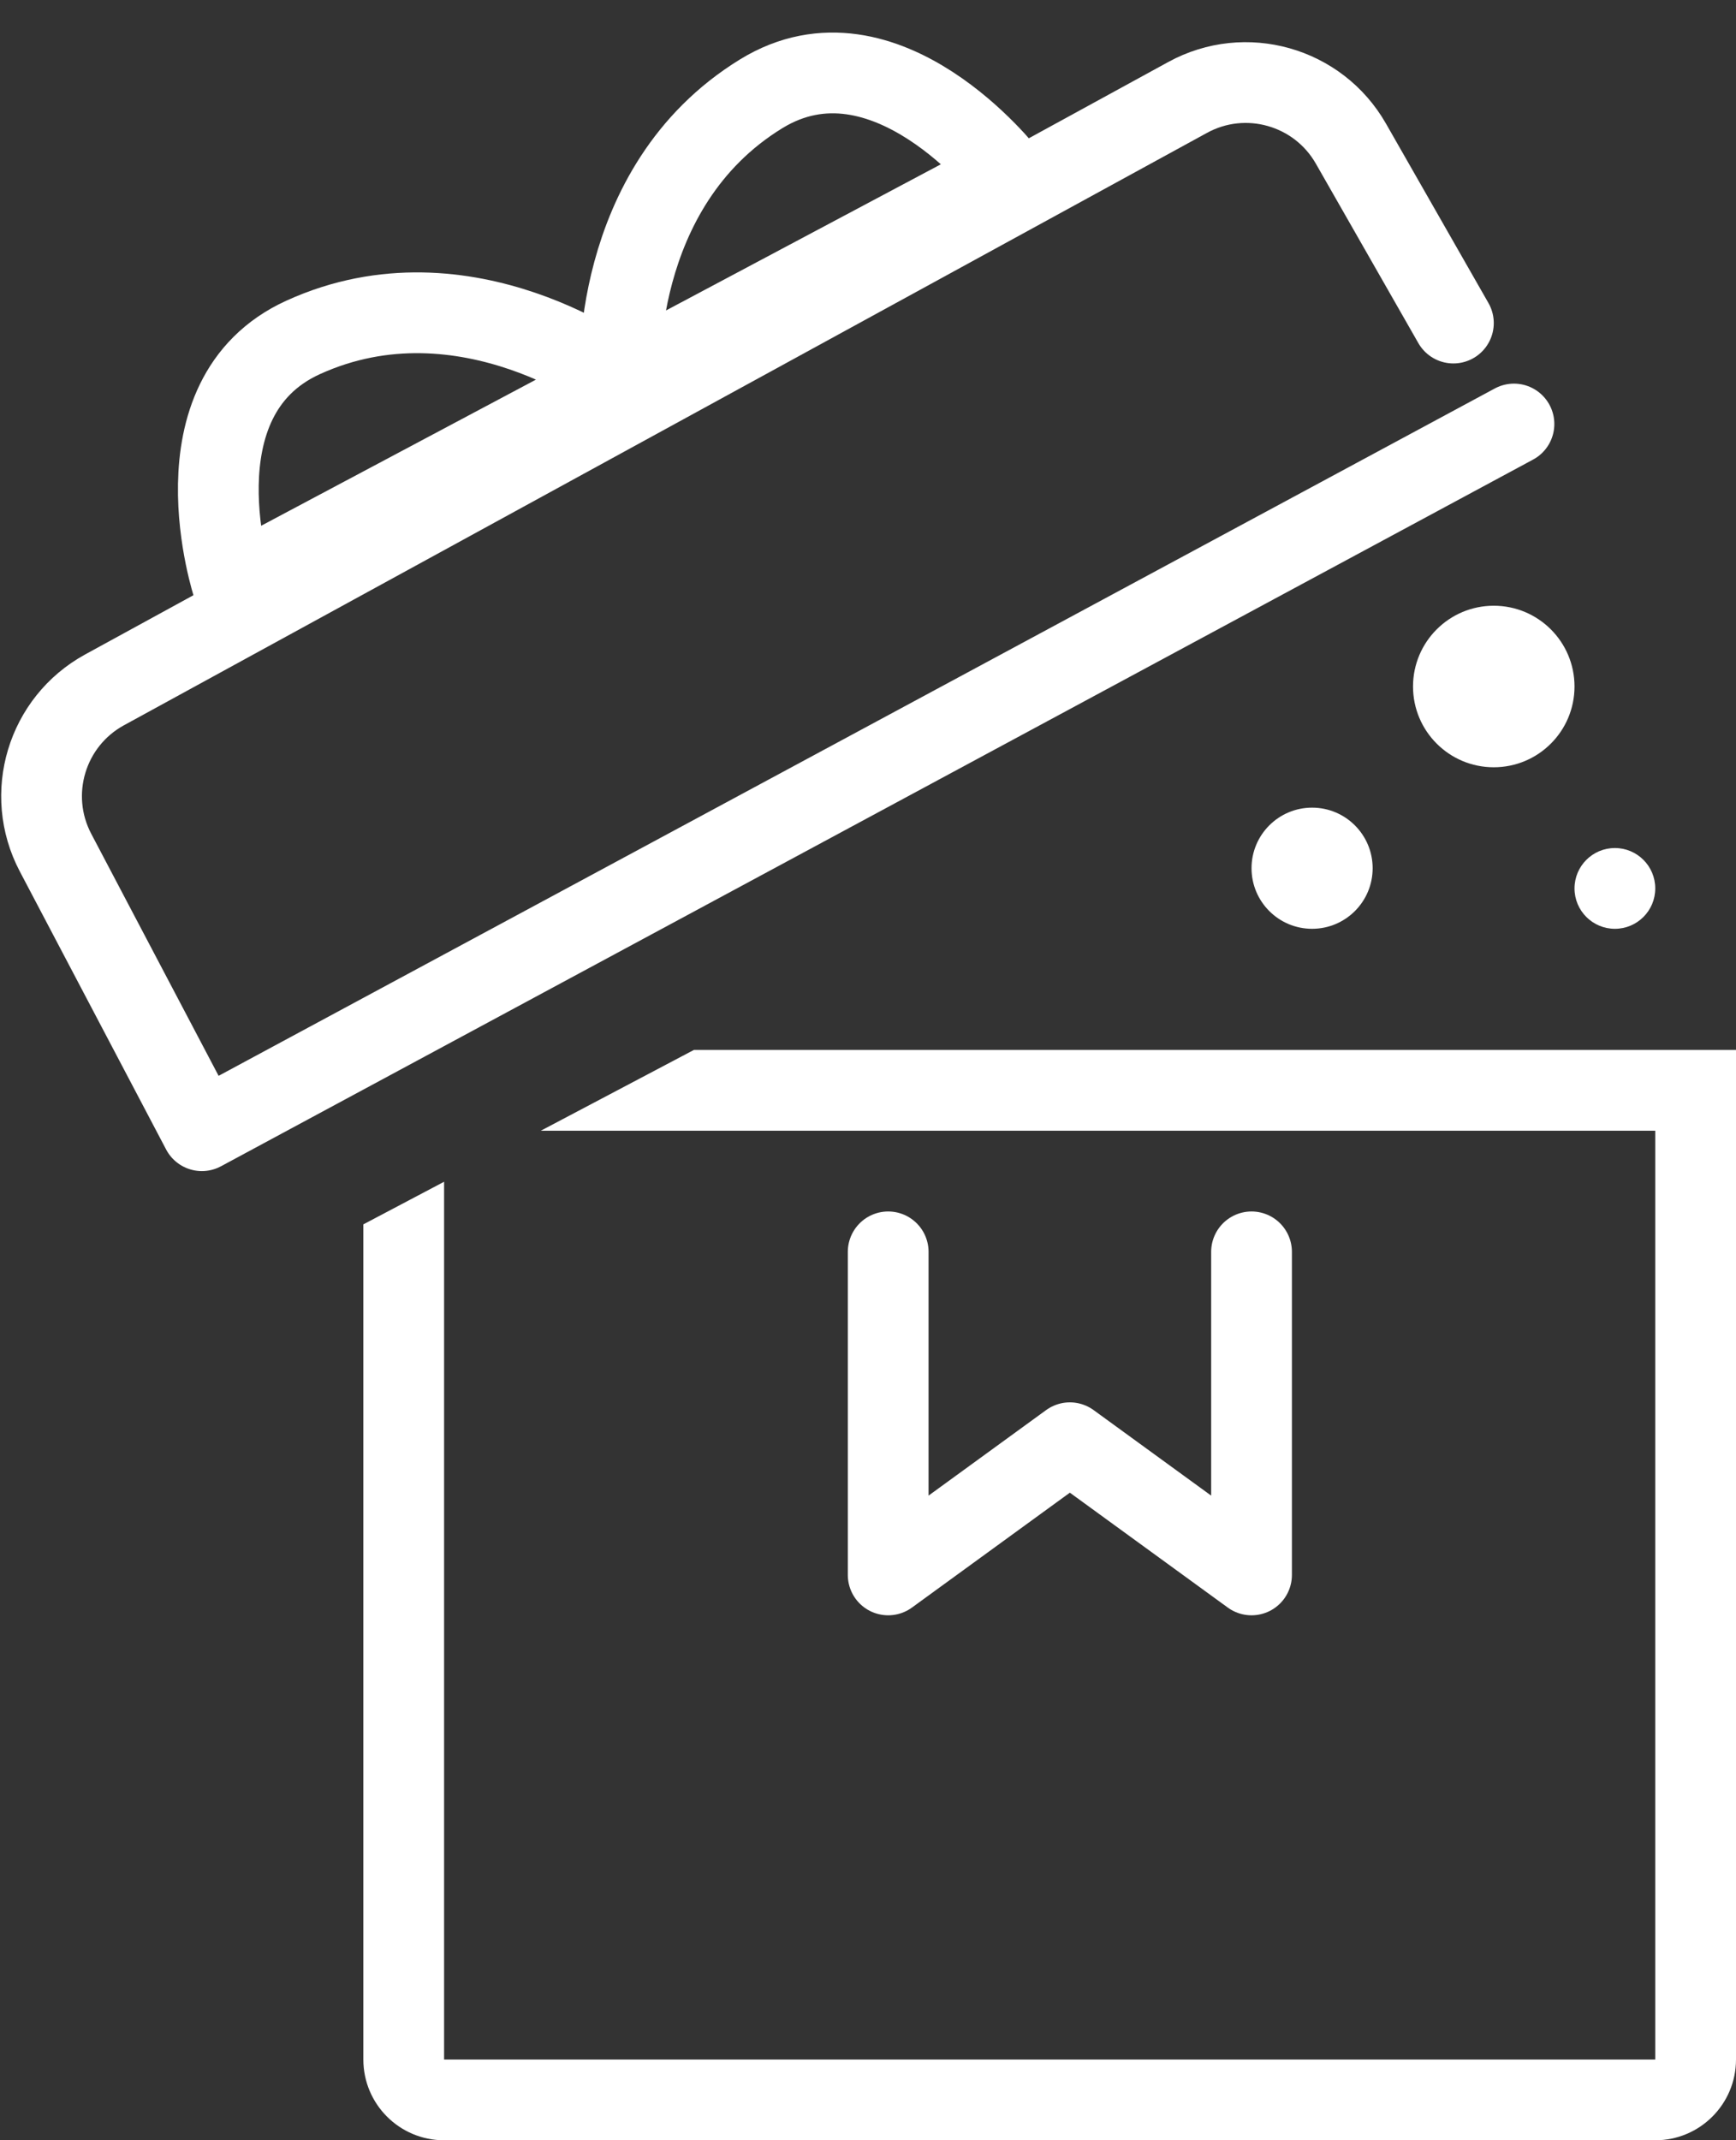
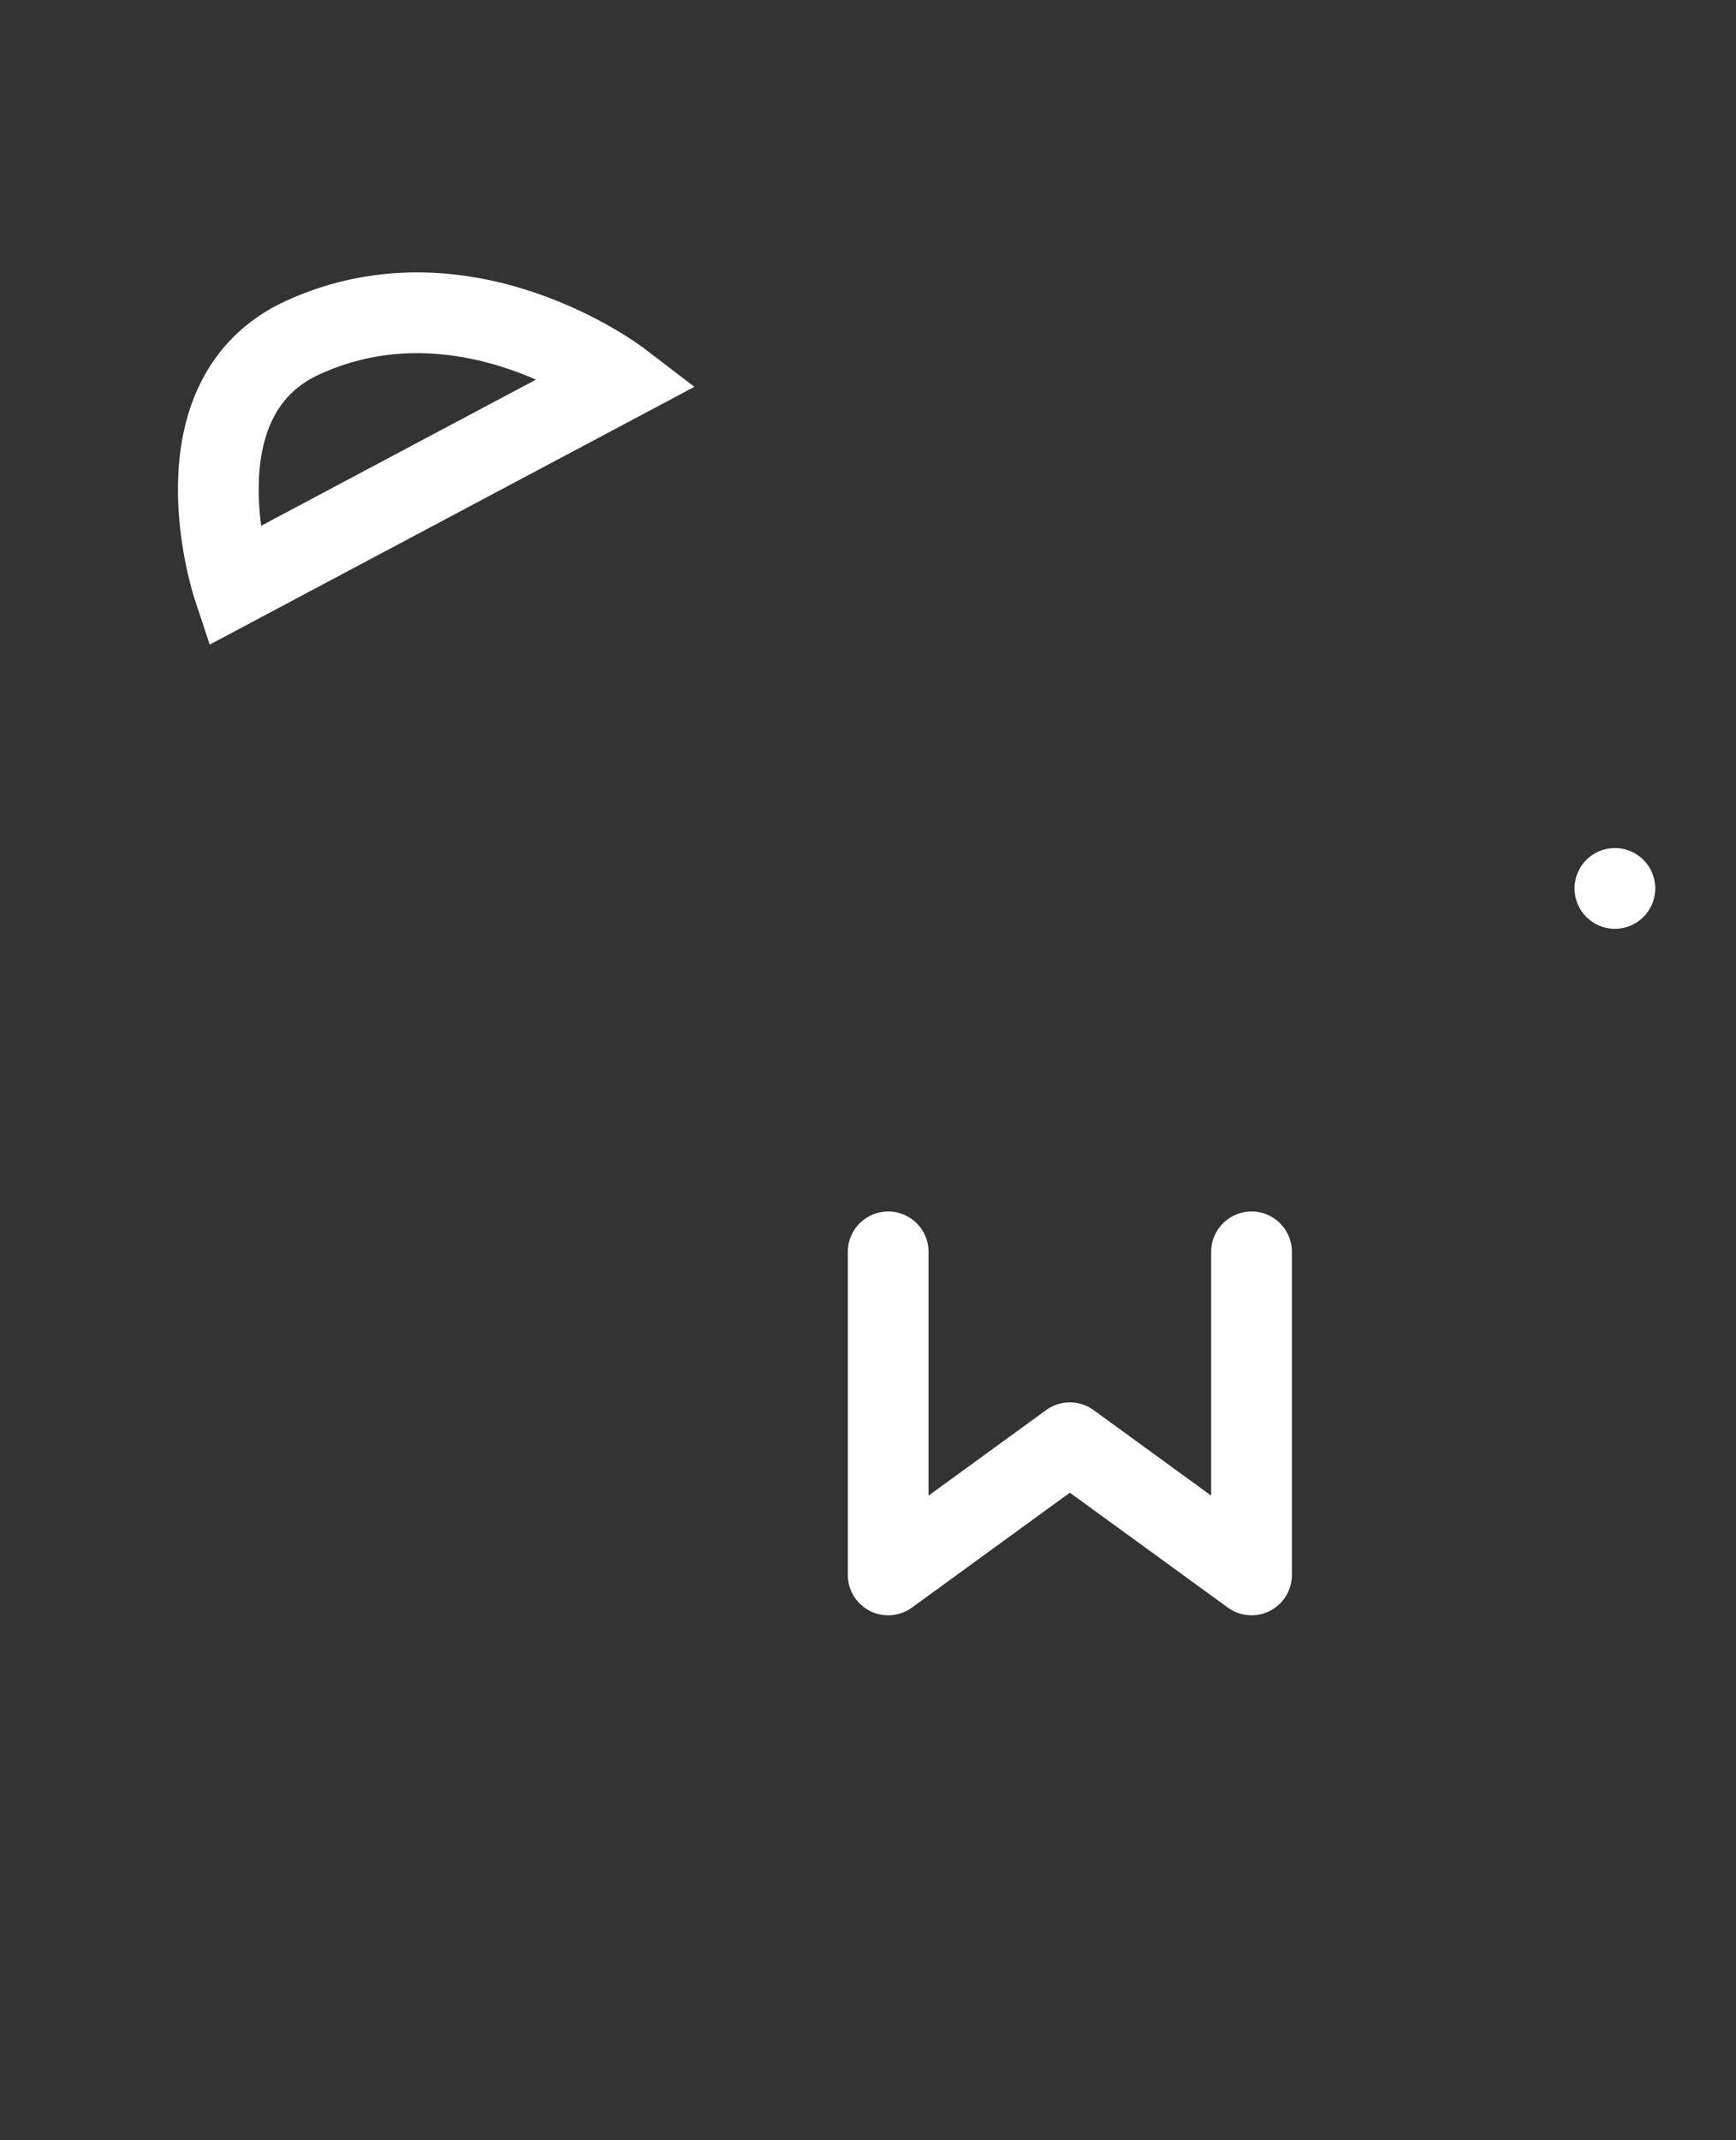
<svg xmlns="http://www.w3.org/2000/svg" width="43" height="53" viewBox="0 0 43 53" fill="none">
  <rect x="0" y="0" width="43" height="53" fill="#333333" stroke="none" />
-   <path fill-rule="evenodd" clip-rule="evenodd" d="M9 30.319V51C9 52.105 9.895 53 11 53H41C42.105 53 43 52.105 43 51V28V26H41H17.187L13.396 28H41V51H11L11 29.264L9 30.319Z" fill="white" />
-   <path d="M37.5 10.5L5 28L1.375 21.113C0.612 19.663 1.153 17.869 2.59 17.083L29.417 2.413C30.851 1.628 32.65 2.137 33.461 3.556L36 8" stroke="white" stroke-width="2" stroke-linecap="round" stroke-linejoin="round" />
  <path d="M22 31V39L26.5 35.727L31 39V31" stroke="white" stroke-width="2" stroke-linecap="round" stroke-linejoin="round" />
-   <path d="M15.356 9.427L24.941 4.331C24.941 4.331 21.931 0.436 18.855 2.322C15.07 4.643 15.356 9.427 15.356 9.427Z" stroke="white" stroke-width="2" />
  <path d="M15.356 9.427L5.771 14.523C5.771 14.523 4.225 9.85 7.509 8.355C11.549 6.515 15.356 9.427 15.356 9.427Z" stroke="white" stroke-width="2" />
-   <circle cx="32.5" cy="21.5" r="1.5" fill="white" />
  <circle cx="40" cy="22" r="1" fill="white" />
-   <circle cx="37" cy="17" r="2" fill="white" />
</svg>